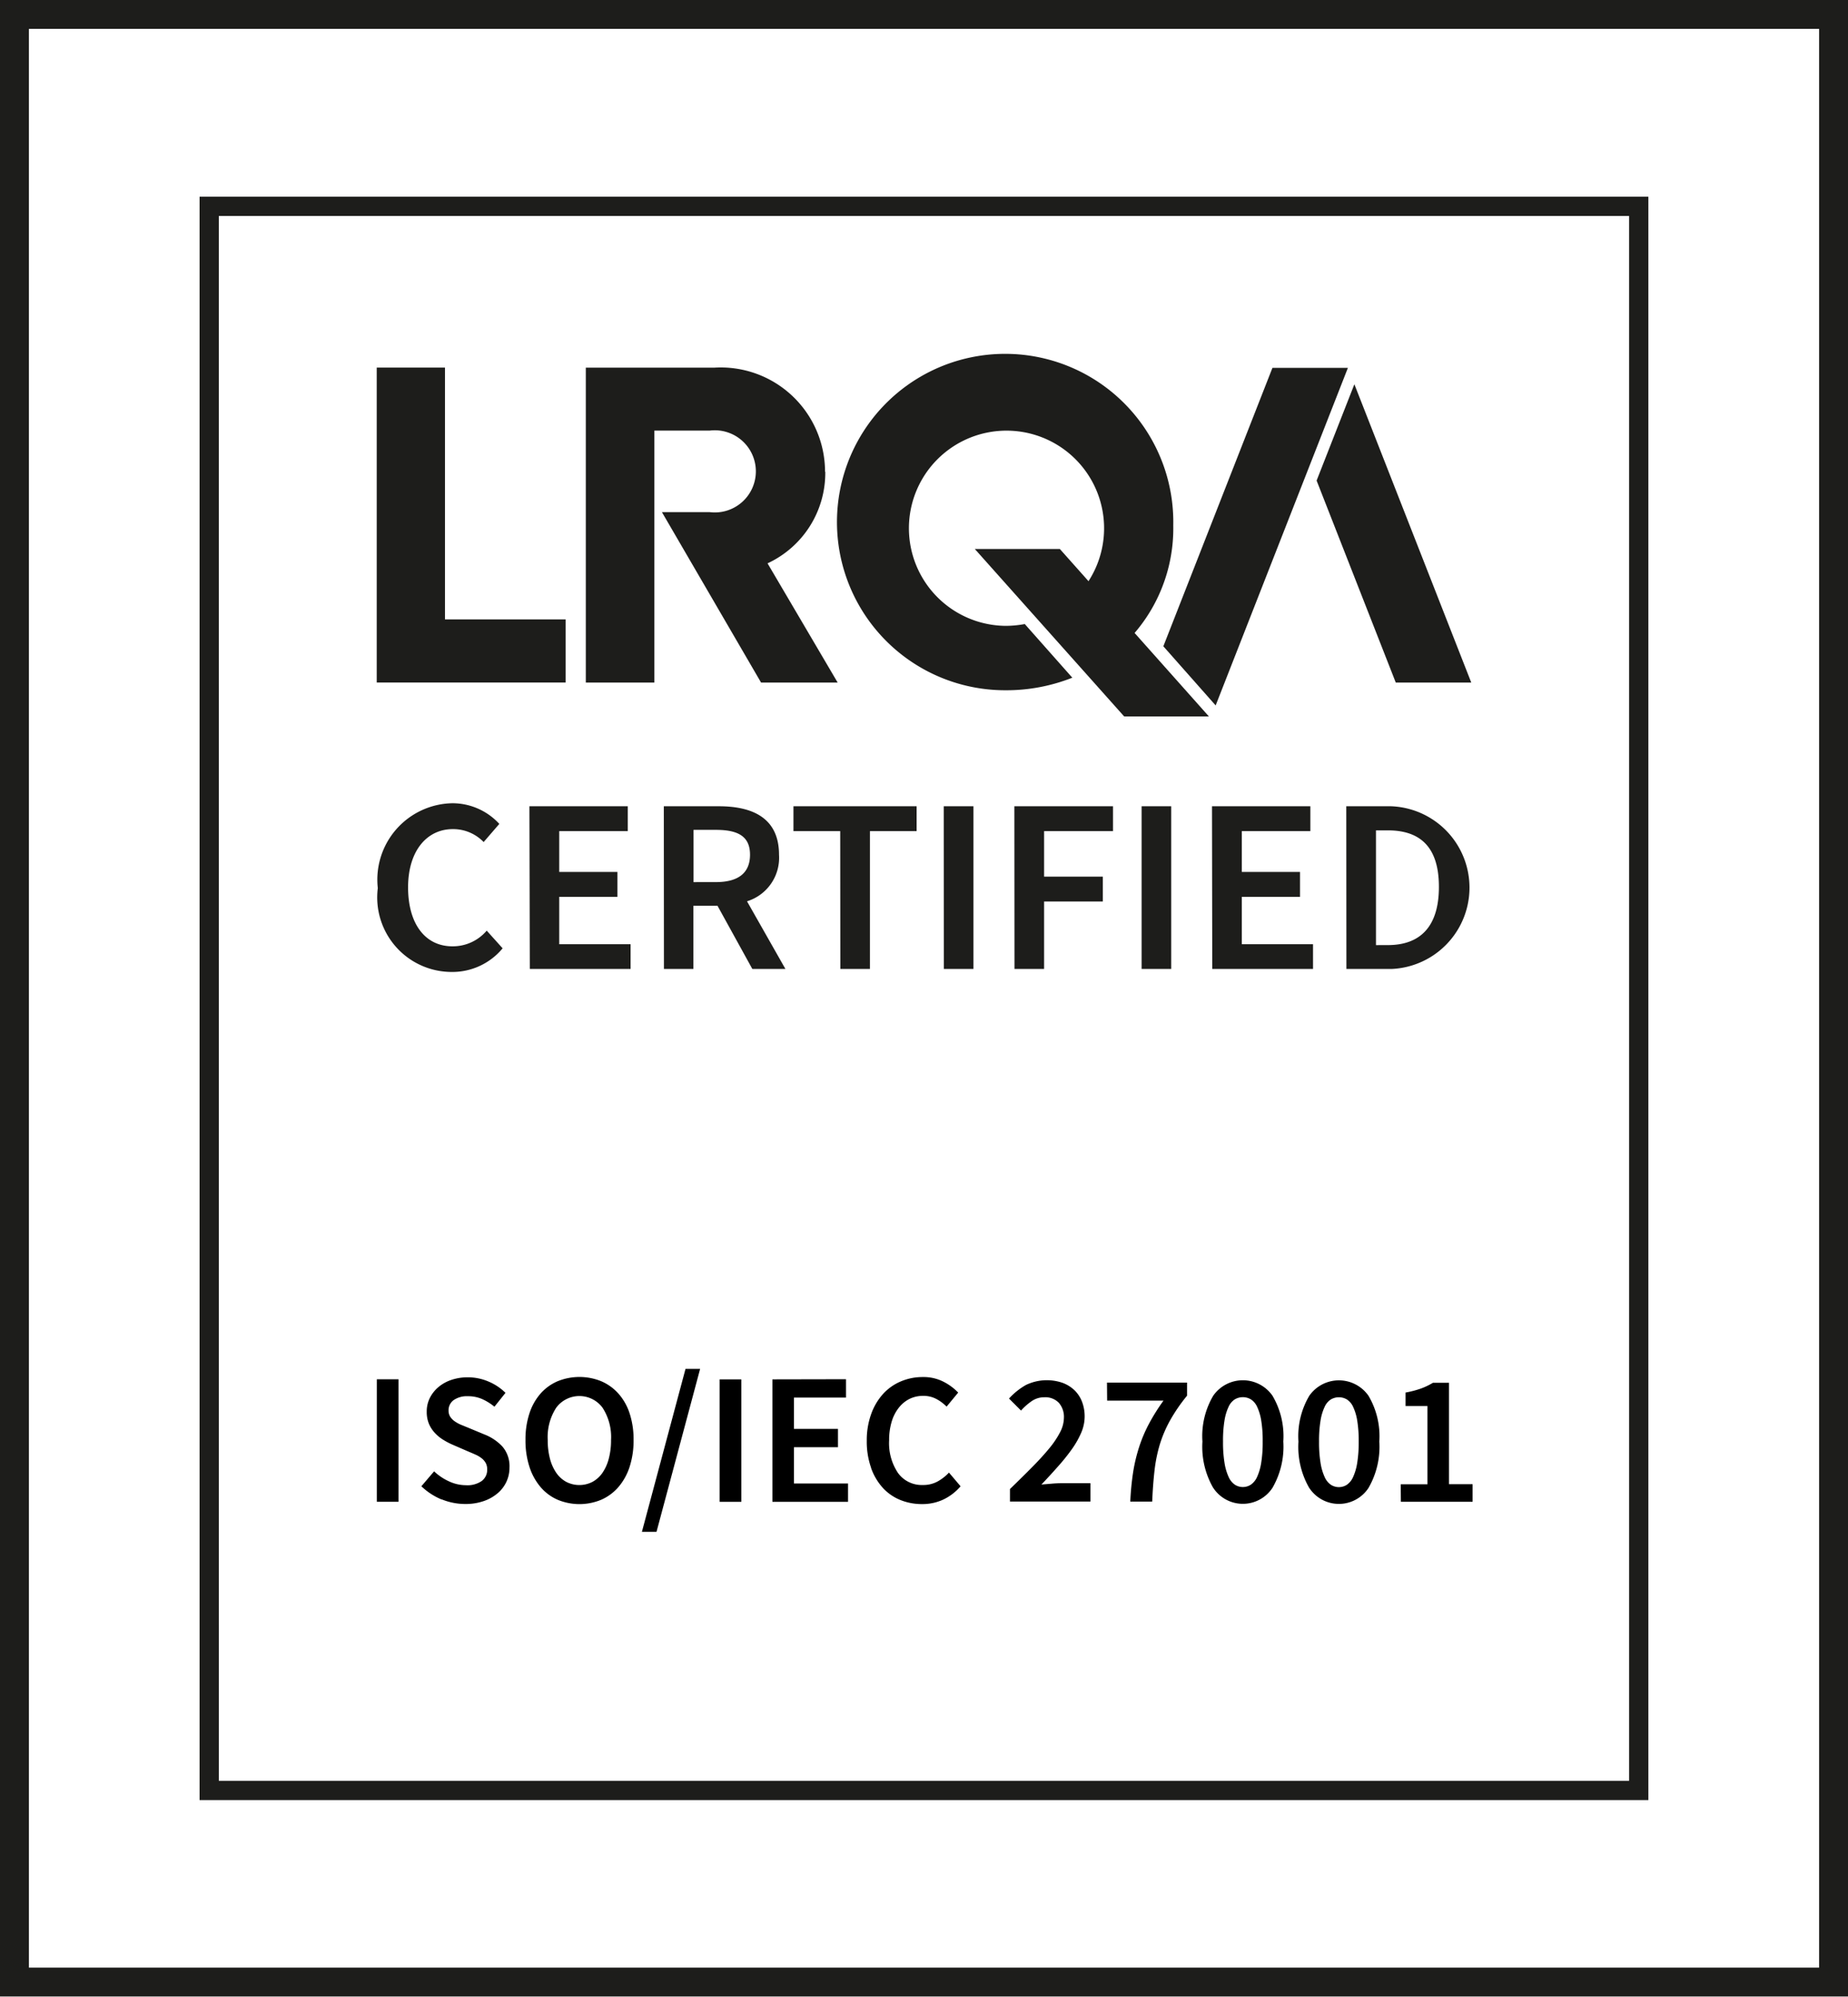
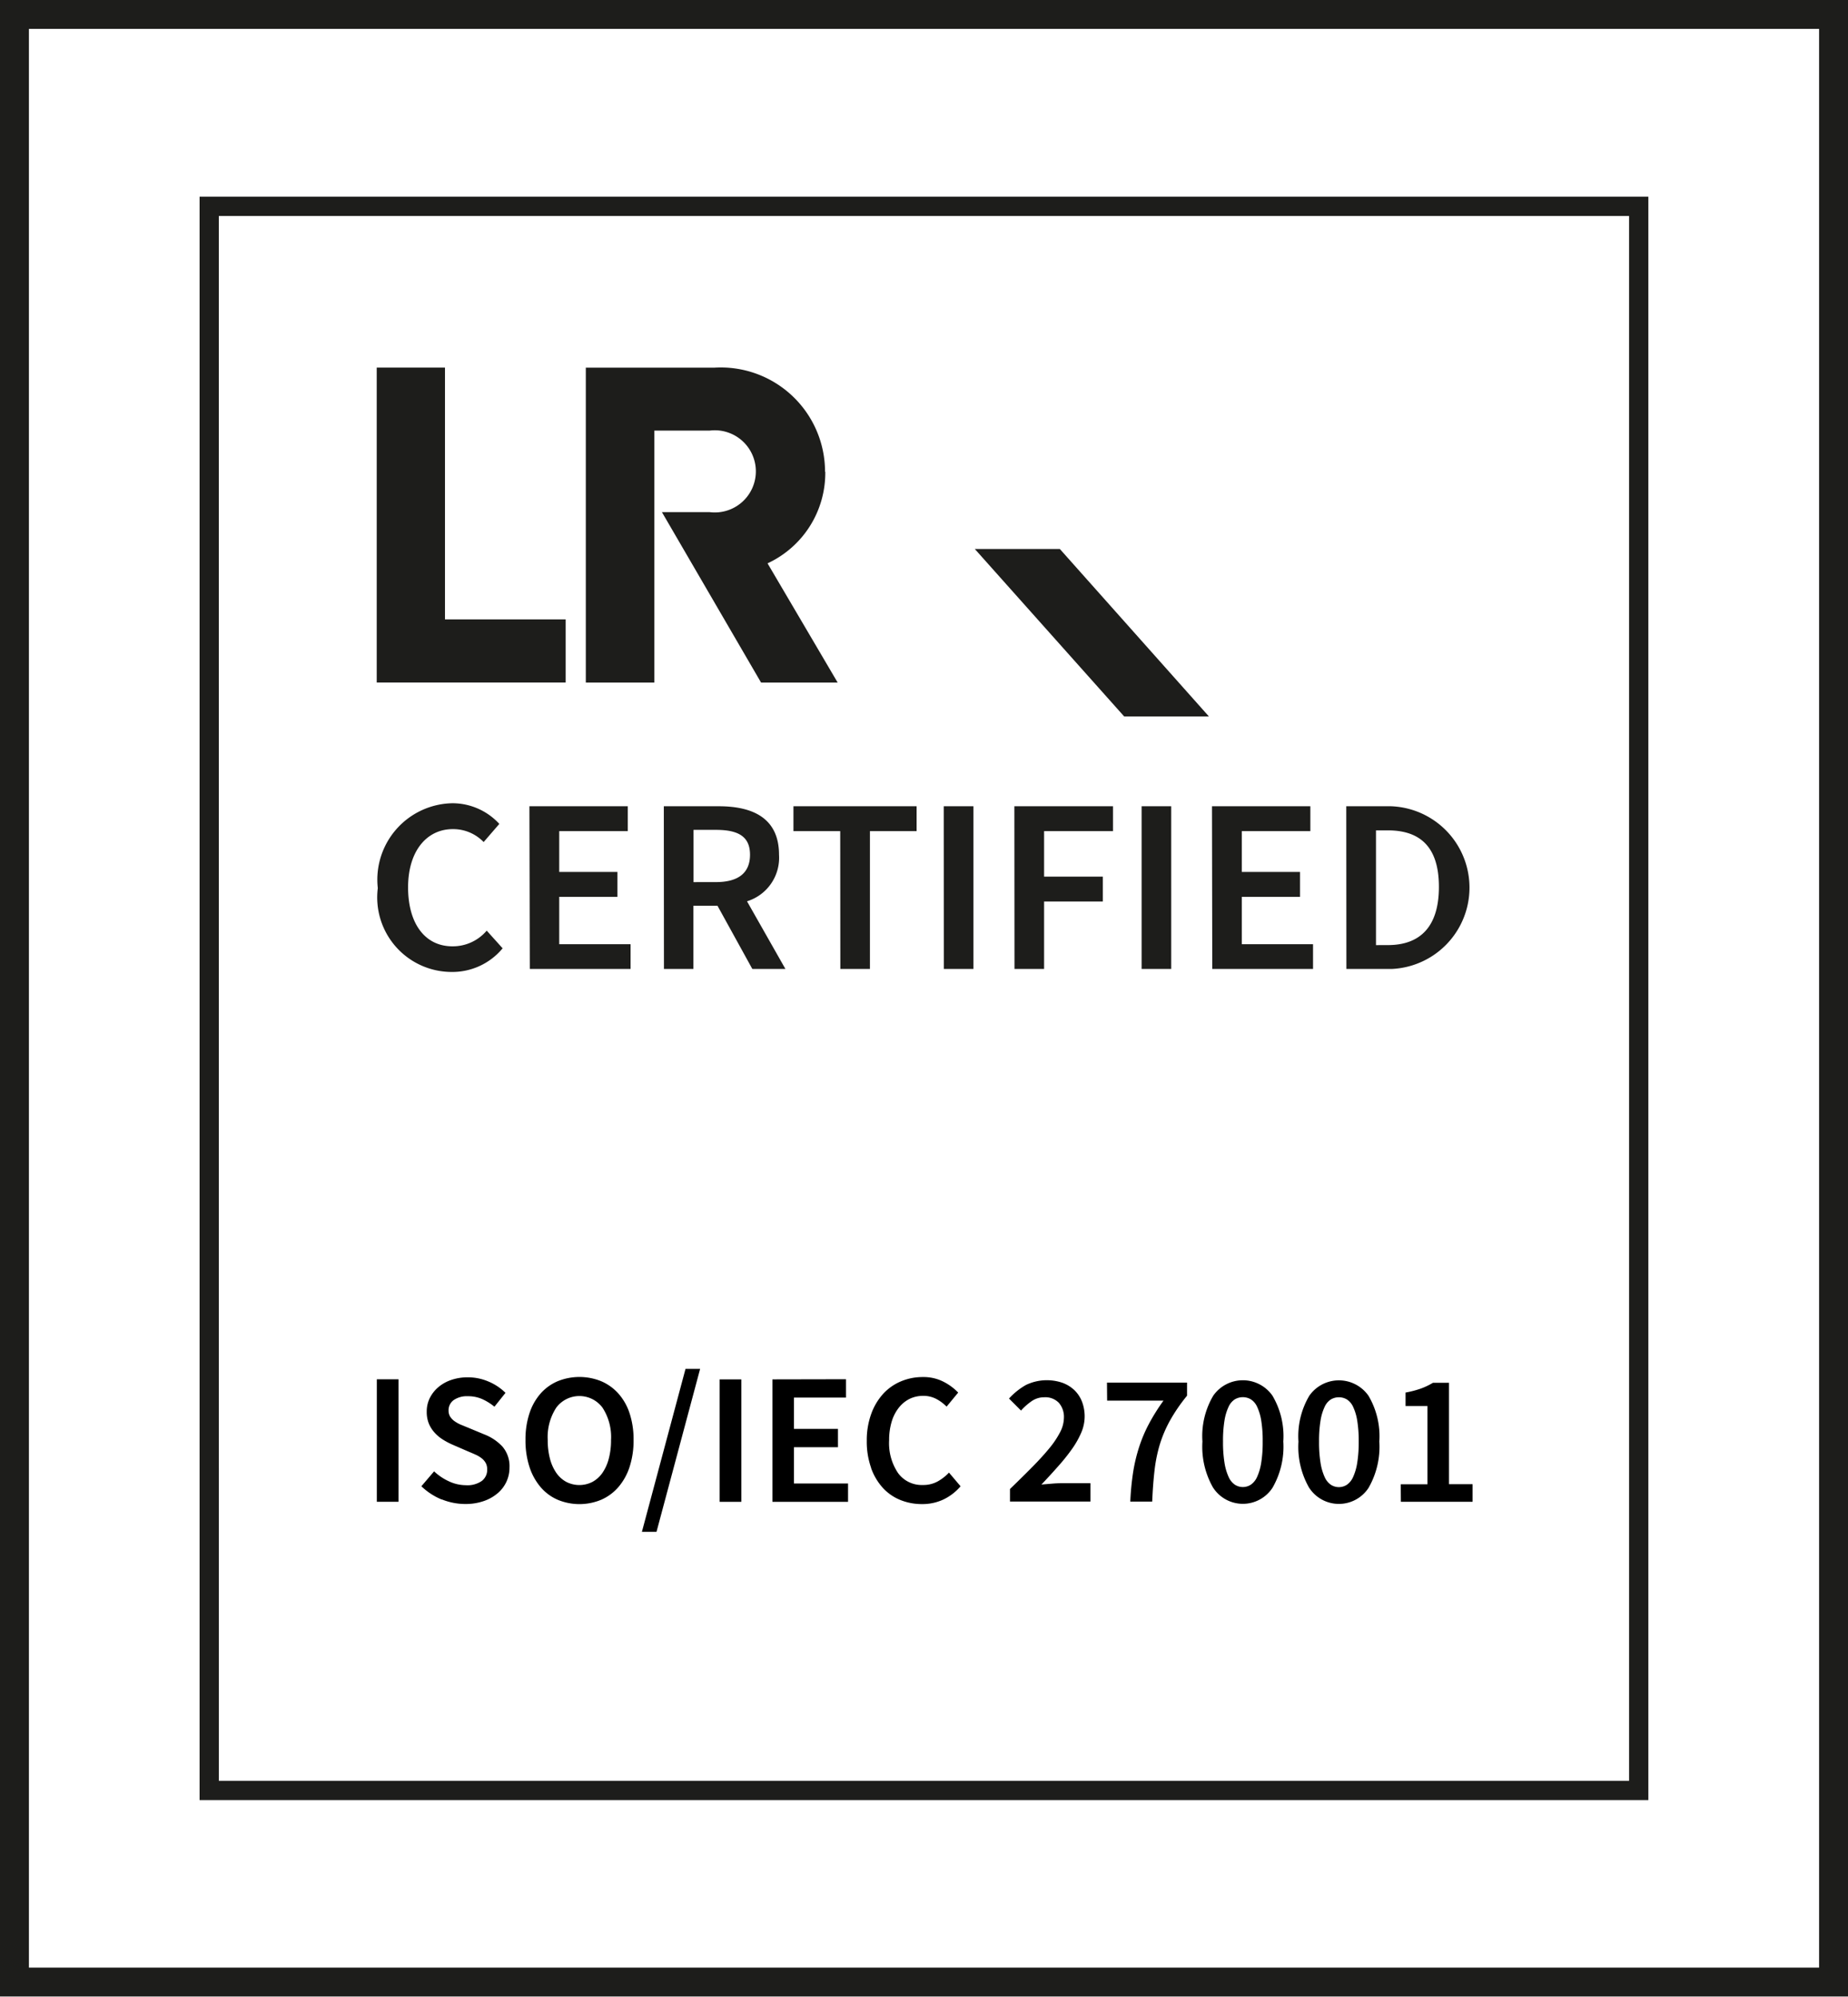
<svg xmlns="http://www.w3.org/2000/svg" id="Group_87" data-name="Group 87" width="62" height="66.974" viewBox="0 0 62 66.974">
  <defs>
    <clipPath id="clip-path">
      <rect id="Rectangle_154" data-name="Rectangle 154" width="62" height="66.974" fill="none" />
    </clipPath>
  </defs>
  <path id="Path_136" data-name="Path 136" d="M.97.969H61.03V66H.97Zm-.97,66H62V0H0Z" fill="#1d1d1b" />
  <path id="Path_137" data-name="Path 137" d="M69.327,74.2H20.721V20.42H69.327Zm-47.959-.646H68.68V21.066H21.367Z" transform="translate(-14.025 -13.821)" fill="#1d1d1b" />
  <path id="Path_138" data-name="Path 138" d="M41.4,46.6V38.154H39.11V48.718h6.339V46.6Z" transform="translate(-26.471 -25.824)" fill="#1d1d1b" />
  <g id="Group_100" data-name="Group 100">
    <g id="Group_99" data-name="Group 99" clip-path="url(#clip-path)">
-       <path id="Path_139" data-name="Path 139" d="M95.265,47.838a5.385,5.385,0,0,0,2.9-4.878,5.642,5.642,0,1,0-5.629,5.528,6.007,6.007,0,0,0,2.242-.421l-1.595-1.8a3.56,3.56,0,0,1-.647.061,3.274,3.274,0,1,1,1.255-.236Z" transform="translate(-58.802 -25.335)" fill="#1d1d1b" />
-       <path id="Path_140" data-name="Path 140" d="M136.683,43.115l2.656,6.776h2.533L137.95,39.884Z" transform="translate(-92.511 -26.995)" fill="#1d1d1b" />
-       <path id="Path_141" data-name="Path 141" d="M124.433,38.18l-3.66,9.339,1.755,1.984,4.437-11.323Z" transform="translate(-81.743 -25.841)" fill="#1d1d1b" />
-       <path id="Path_142" data-name="Path 142" d="M63.353,43.008h0v0Zm5.482-1.352a3.5,3.5,0,0,0-3.726-3.493h-4.3V48.726h2.3V40.274h1.853a1.378,1.378,0,1,1,0,2.734h-1.6l3.327,5.718h2.57l-2.353-4a3.344,3.344,0,0,0,1.937-3.074" transform="translate(-41.155 -25.83)" fill="#1d1d1b" />
+       <path id="Path_142" data-name="Path 142" d="M63.353,43.008h0v0m5.482-1.352a3.5,3.5,0,0,0-3.726-3.493h-4.3V48.726h2.3V40.274h1.853a1.378,1.378,0,1,1,0,2.734h-1.6l3.327,5.718h2.57l-2.353-4a3.344,3.344,0,0,0,1.937-3.074" transform="translate(-41.155 -25.83)" fill="#1d1d1b" />
      <path id="Path_143" data-name="Path 143" d="M104.053,56.98H101.2l5.011,5.617h2.843l0,0Z" transform="translate(-68.496 -38.566)" fill="#1d1d1b" />
      <path id="Path_144" data-name="Path 144" d="M41.673,89.031a2.19,2.19,0,0,0,1.728-.793l-.534-.593a1.49,1.49,0,0,1-1.152.526c-.91,0-1.486-.751-1.486-1.978s.634-1.953,1.5-1.953a1.418,1.418,0,0,1,1.035.434l.526-.609a2.135,2.135,0,0,0-1.577-.693,2.564,2.564,0,0,0-2.5,2.846,2.5,2.5,0,0,0,2.463,2.813m2.637-.1h3.381V88.1H45.3V86.511h1.953v-.835H45.3V84.307h2.3v-.835h-3.3Zm4.5,0H49.8v-2.12h.81l1.169,2.12h1.11L51.6,86.661A1.528,1.528,0,0,0,52.674,85.1c0-1.227-.877-1.627-2.02-1.627H48.809Zm.993-2.913V84.265h.751c.743,0,1.144.217,1.144.834s-.4.918-1.144.918Zm4.925,2.913h.993V84.307H57.29v-.835H53.158v.835h1.569Zm3.472,0h.993V83.472H58.2Zm2.371,0h.993V86.669h1.97v-.835h-1.97V84.307h2.312v-.835H60.57Zm4.265,0h.993V83.472h-.993Zm2.37,0h3.381V88.1H68.2V86.511h1.953v-.835H68.2V84.307h2.3v-.835h-3.3Zm4.5,0h1.511a2.731,2.731,0,0,0-.05-5.459H71.705Zm.993-.8V84.282h.4c1.085,0,1.711.559,1.711,1.895S74.184,88.13,73.1,88.13Z" transform="translate(-26.538 -56.429)" fill="#1d1d1b" />
      <path id="Path_145" data-name="Path 145" d="M39.847,142.422h-.729v4.108h.729Zm1.445,4.026a2.088,2.088,0,0,0,.8.157,1.836,1.836,0,0,0,.619-.1,1.428,1.428,0,0,0,.465-.264,1.113,1.113,0,0,0,.393-.857,1.012,1.012,0,0,0-.232-.7,1.628,1.628,0,0,0-.6-.408l-.559-.232c-.084-.034-.165-.068-.245-.1a1.172,1.172,0,0,1-.211-.119.549.549,0,0,1-.144-.151.376.376,0,0,1-.053-.2.418.418,0,0,1,.173-.355.778.778,0,0,1,.474-.129,1.172,1.172,0,0,1,.477.094,1.838,1.838,0,0,1,.415.258l.371-.465a1.79,1.79,0,0,0-.572-.38,1.749,1.749,0,0,0-.691-.141,1.687,1.687,0,0,0-.556.088,1.319,1.319,0,0,0-.437.245,1.155,1.155,0,0,0-.286.367,1.016,1.016,0,0,0-.1.455,1.027,1.027,0,0,0,.072.4,1.049,1.049,0,0,0,.191.3,1.317,1.317,0,0,0,.267.226,2.515,2.515,0,0,0,.3.163l.565.245q.138.057.254.11a.939.939,0,0,1,.2.122.52.52,0,0,1,.132.157.449.449,0,0,1,.047.214.467.467,0,0,1-.179.383.841.841,0,0,1-.537.144,1.351,1.351,0,0,1-.565-.129,1.831,1.831,0,0,1-.5-.336l-.427.5a2.174,2.174,0,0,0,.685.446m2.94-1.1a1.99,1.99,0,0,0,.371.678,1.586,1.586,0,0,0,.572.427,1.9,1.9,0,0,0,1.47,0,1.619,1.619,0,0,0,.575-.427,1.963,1.963,0,0,0,.374-.678,2.843,2.843,0,0,0,.132-.9,2.785,2.785,0,0,0-.132-.889,1.871,1.871,0,0,0-.374-.663,1.64,1.64,0,0,0-.575-.415,1.941,1.941,0,0,0-1.47,0,1.606,1.606,0,0,0-.572.415,1.9,1.9,0,0,0-.371.663,2.785,2.785,0,0,0-.132.889,2.844,2.844,0,0,0,.132.9m.9-1.982a.967.967,0,0,1,1.552,0,1.806,1.806,0,0,1,.286,1.087,2.392,2.392,0,0,1-.076.625,1.511,1.511,0,0,1-.214.477.975.975,0,0,1-.333.3.96.96,0,0,1-.879,0,.975.975,0,0,1-.333-.3,1.518,1.518,0,0,1-.214-.477,2.406,2.406,0,0,1-.075-.625,1.808,1.808,0,0,1,.286-1.087m3.364,4.164,1.463-5.465h-.49l-1.463,5.465Zm2.845-5.113h-.728v4.108h.728Zm1.043,0v4.108h2.538v-.615H53.113V144.7h1.476v-.615H53.113v-1.049h1.746v-.616Zm3.31,2.971a1.965,1.965,0,0,0,.393.666,1.617,1.617,0,0,0,.588.408,1.912,1.912,0,0,0,.728.138,1.652,1.652,0,0,0,.719-.154,1.758,1.758,0,0,0,.575-.443l-.389-.459a1.56,1.56,0,0,1-.386.3,1,1,0,0,1-.493.116.982.982,0,0,1-.829-.4,1.79,1.79,0,0,1-.3-1.1,2.117,2.117,0,0,1,.085-.622,1.392,1.392,0,0,1,.238-.468,1.073,1.073,0,0,1,.365-.3,1.033,1.033,0,0,1,.461-.1.917.917,0,0,1,.427.1,1.417,1.417,0,0,1,.352.261l.389-.471a1.846,1.846,0,0,0-.493-.364,1.47,1.47,0,0,0-.694-.157,1.861,1.861,0,0,0-.732.144,1.7,1.7,0,0,0-.6.421,2.015,2.015,0,0,0-.4.675,2.588,2.588,0,0,0-.148.9,2.627,2.627,0,0,0,.144.9m5.031-1.916a2.013,2.013,0,0,1,.355-.314.731.731,0,0,1,.424-.132.631.631,0,0,1,.49.186.719.719,0,0,1,.17.505,1.069,1.069,0,0,1-.126.477,2.98,2.98,0,0,1-.361.54q-.236.289-.571.628t-.751.741v.421h2.7v-.615h-.98c-.1,0-.205.005-.327.016l-.339.028q.3-.314.559-.609a6.52,6.52,0,0,0,.462-.575,2.992,2.992,0,0,0,.314-.553,1.381,1.381,0,0,0,.028-1.039,1.068,1.068,0,0,0-.254-.387,1.161,1.161,0,0,0-.4-.248,1.619,1.619,0,0,0-1.228.072,2.313,2.313,0,0,0-.568.455Zm2.889-.333h1.891a6.7,6.7,0,0,0-.49.782,4.809,4.809,0,0,0-.33.782,5.547,5.547,0,0,0-.2.845,9.127,9.127,0,0,0-.094.977h.735q.025-.584.079-1.049a4.923,4.923,0,0,1,.179-.876,4.205,4.205,0,0,1,.343-.8,5.7,5.7,0,0,1,.568-.826v-.44H63.615Zm3.561,2.927a1.189,1.189,0,0,0,1.985,0,2.761,2.761,0,0,0,.365-1.558,2.668,2.668,0,0,0-.365-1.536,1.212,1.212,0,0,0-1.985,0,2.669,2.669,0,0,0-.364,1.539,2.764,2.764,0,0,0,.364,1.558m.377-2.267a1.706,1.706,0,0,1,.138-.459.575.575,0,0,1,.21-.248.53.53,0,0,1,.534,0,.575.575,0,0,1,.211.248,1.718,1.718,0,0,1,.138.459,4.149,4.149,0,0,1,.05.71,4.277,4.277,0,0,1-.05.713,1.826,1.826,0,0,1-.138.474.617.617,0,0,1-.211.26.493.493,0,0,1-.534,0,.616.616,0,0,1-.21-.26,1.813,1.813,0,0,1-.138-.474,4.275,4.275,0,0,1-.05-.713,4.148,4.148,0,0,1,.05-.71m2.845,2.267a1.189,1.189,0,0,0,1.985,0,2.764,2.764,0,0,0,.364-1.558,2.671,2.671,0,0,0-.364-1.536,1.212,1.212,0,0,0-1.985,0,2.666,2.666,0,0,0-.364,1.539,2.761,2.761,0,0,0,.364,1.558m.377-2.267a1.705,1.705,0,0,1,.138-.459.572.572,0,0,1,.21-.248.53.53,0,0,1,.534,0,.575.575,0,0,1,.21.248,1.717,1.717,0,0,1,.138.459,4.187,4.187,0,0,1,.05.71,4.315,4.315,0,0,1-.05.713,1.825,1.825,0,0,1-.138.474.616.616,0,0,1-.21.26.493.493,0,0,1-.534,0,.614.614,0,0,1-.21-.26,1.812,1.812,0,0,1-.138-.474,4.28,4.28,0,0,1-.05-.713,4.153,4.153,0,0,1,.05-.71m2.695,2.726h2.406v-.59H75.09v-3.4h-.54a2.331,2.331,0,0,1-.4.192,3.338,3.338,0,0,1-.518.135v.452h.735v2.625H73.47Z" transform="translate(-26.476 -96.157)" />
    </g>
  </g>
</svg>